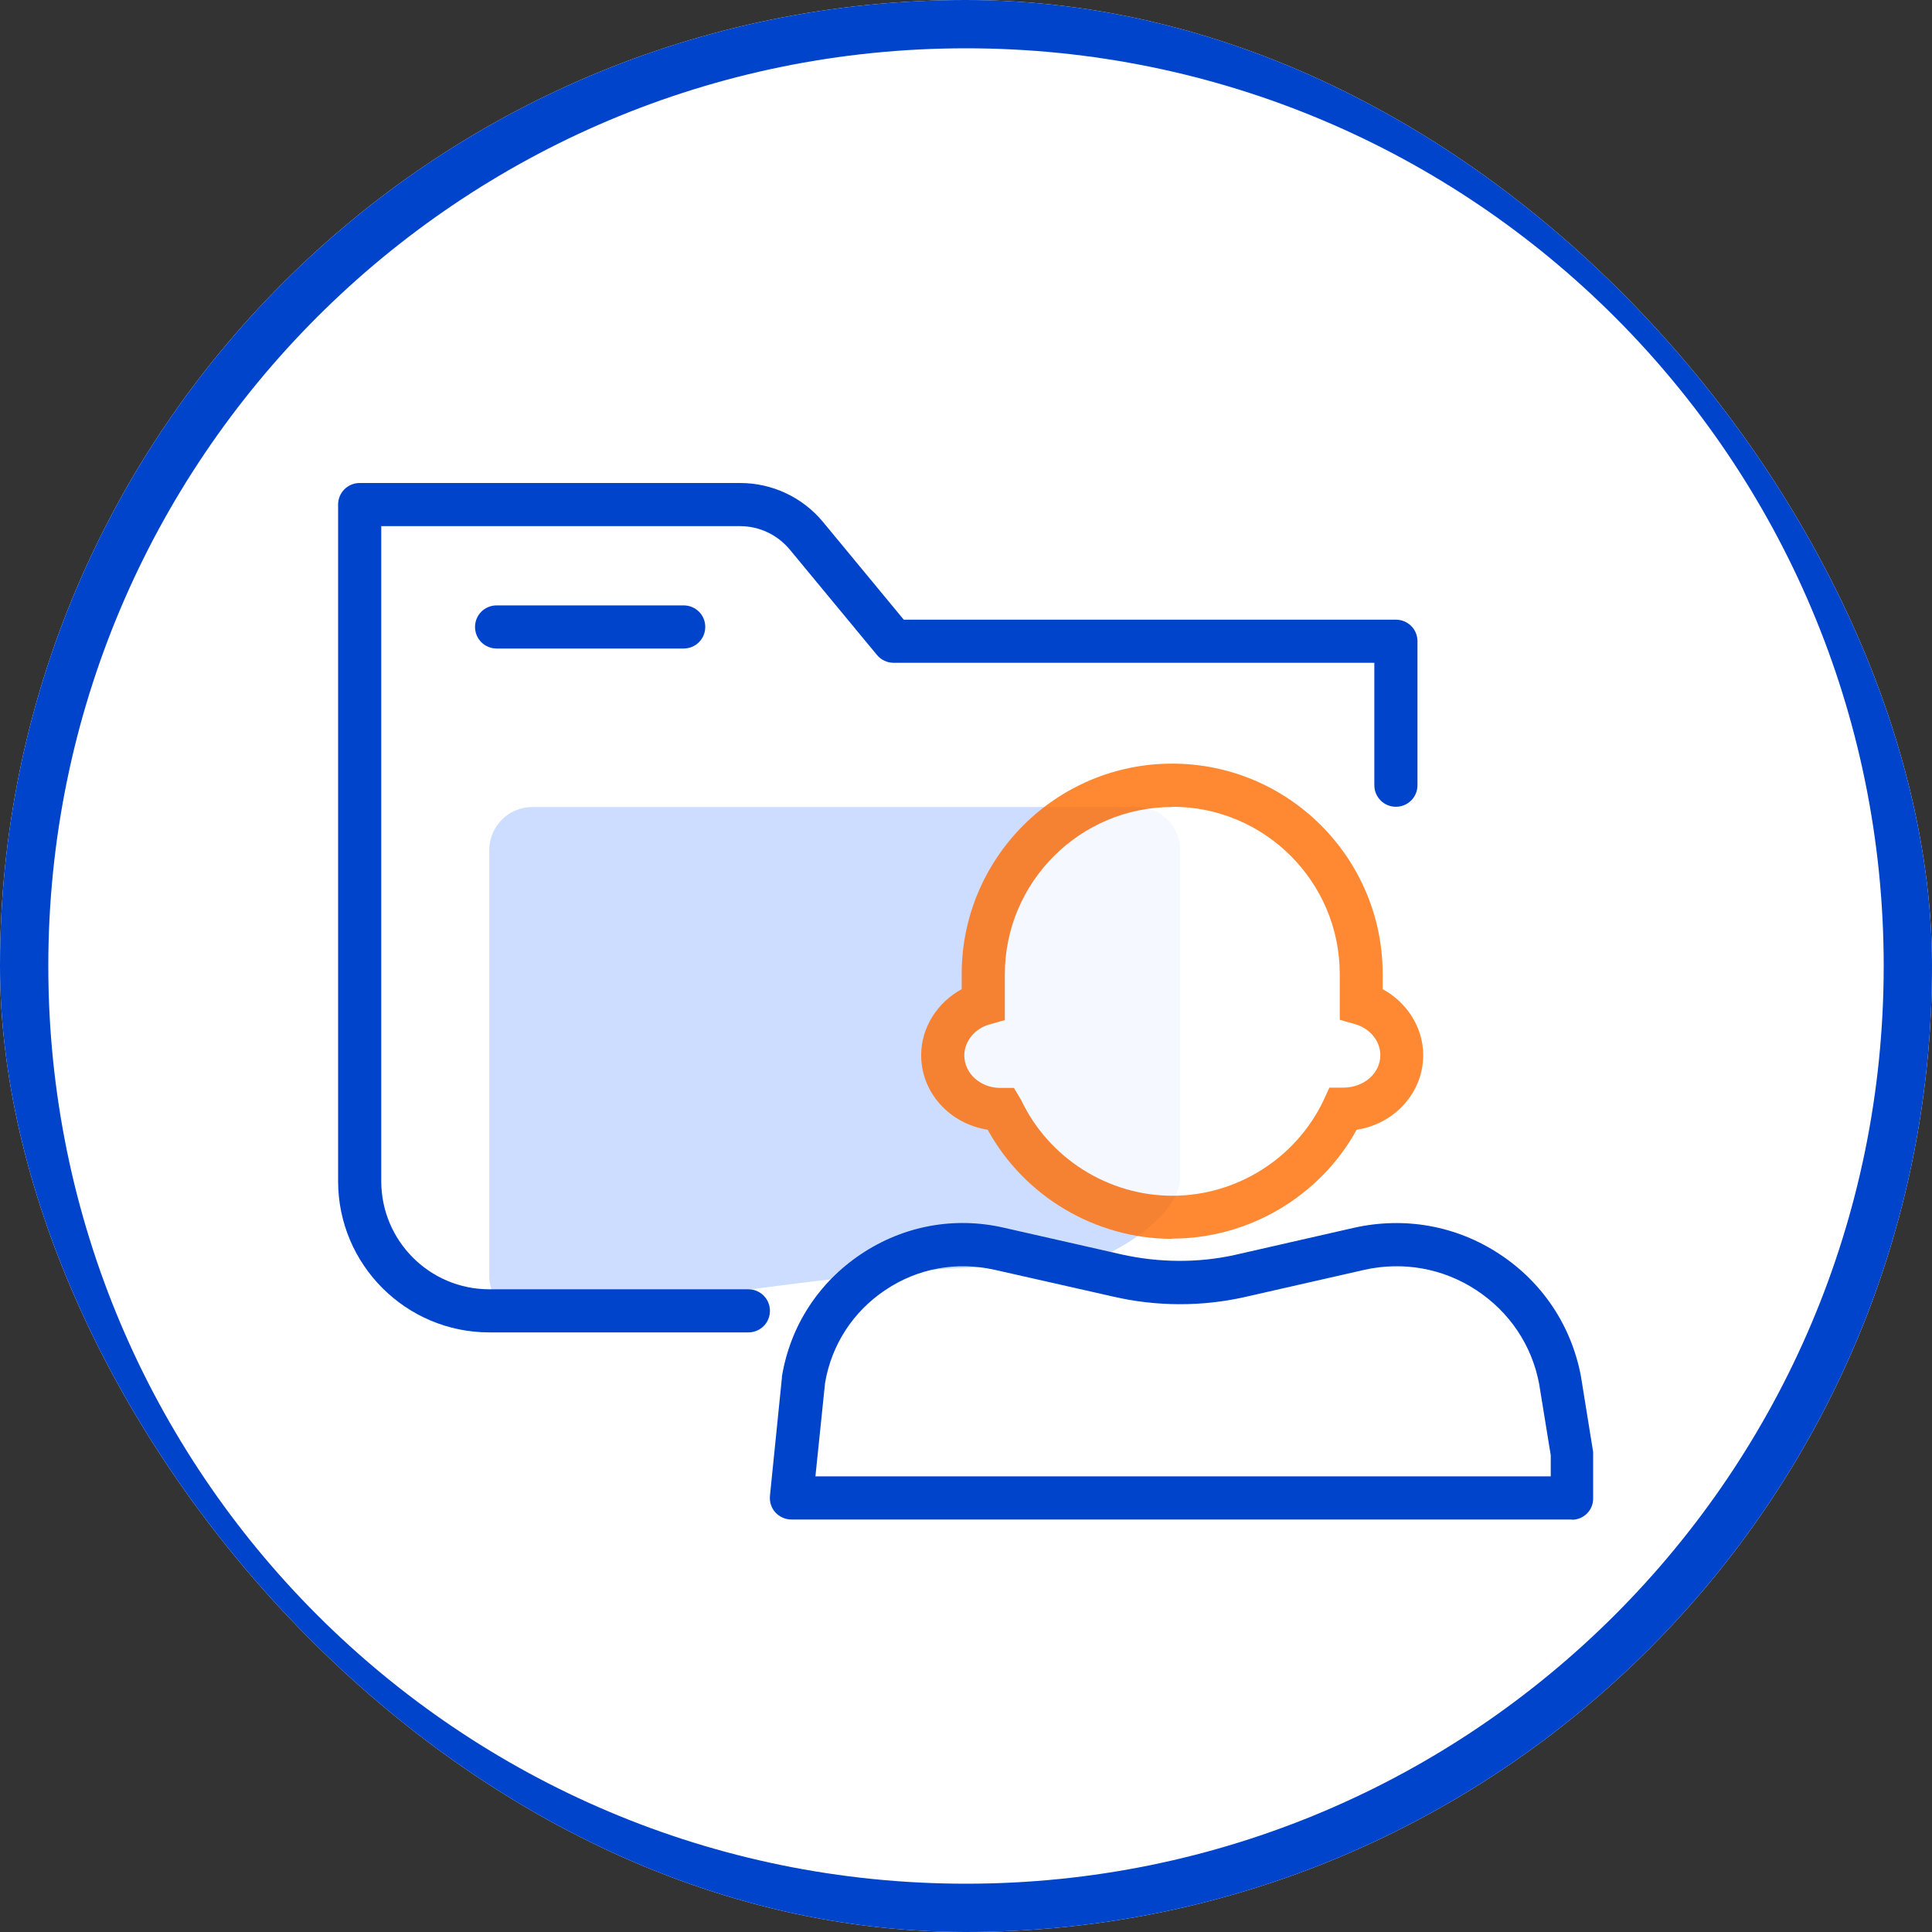
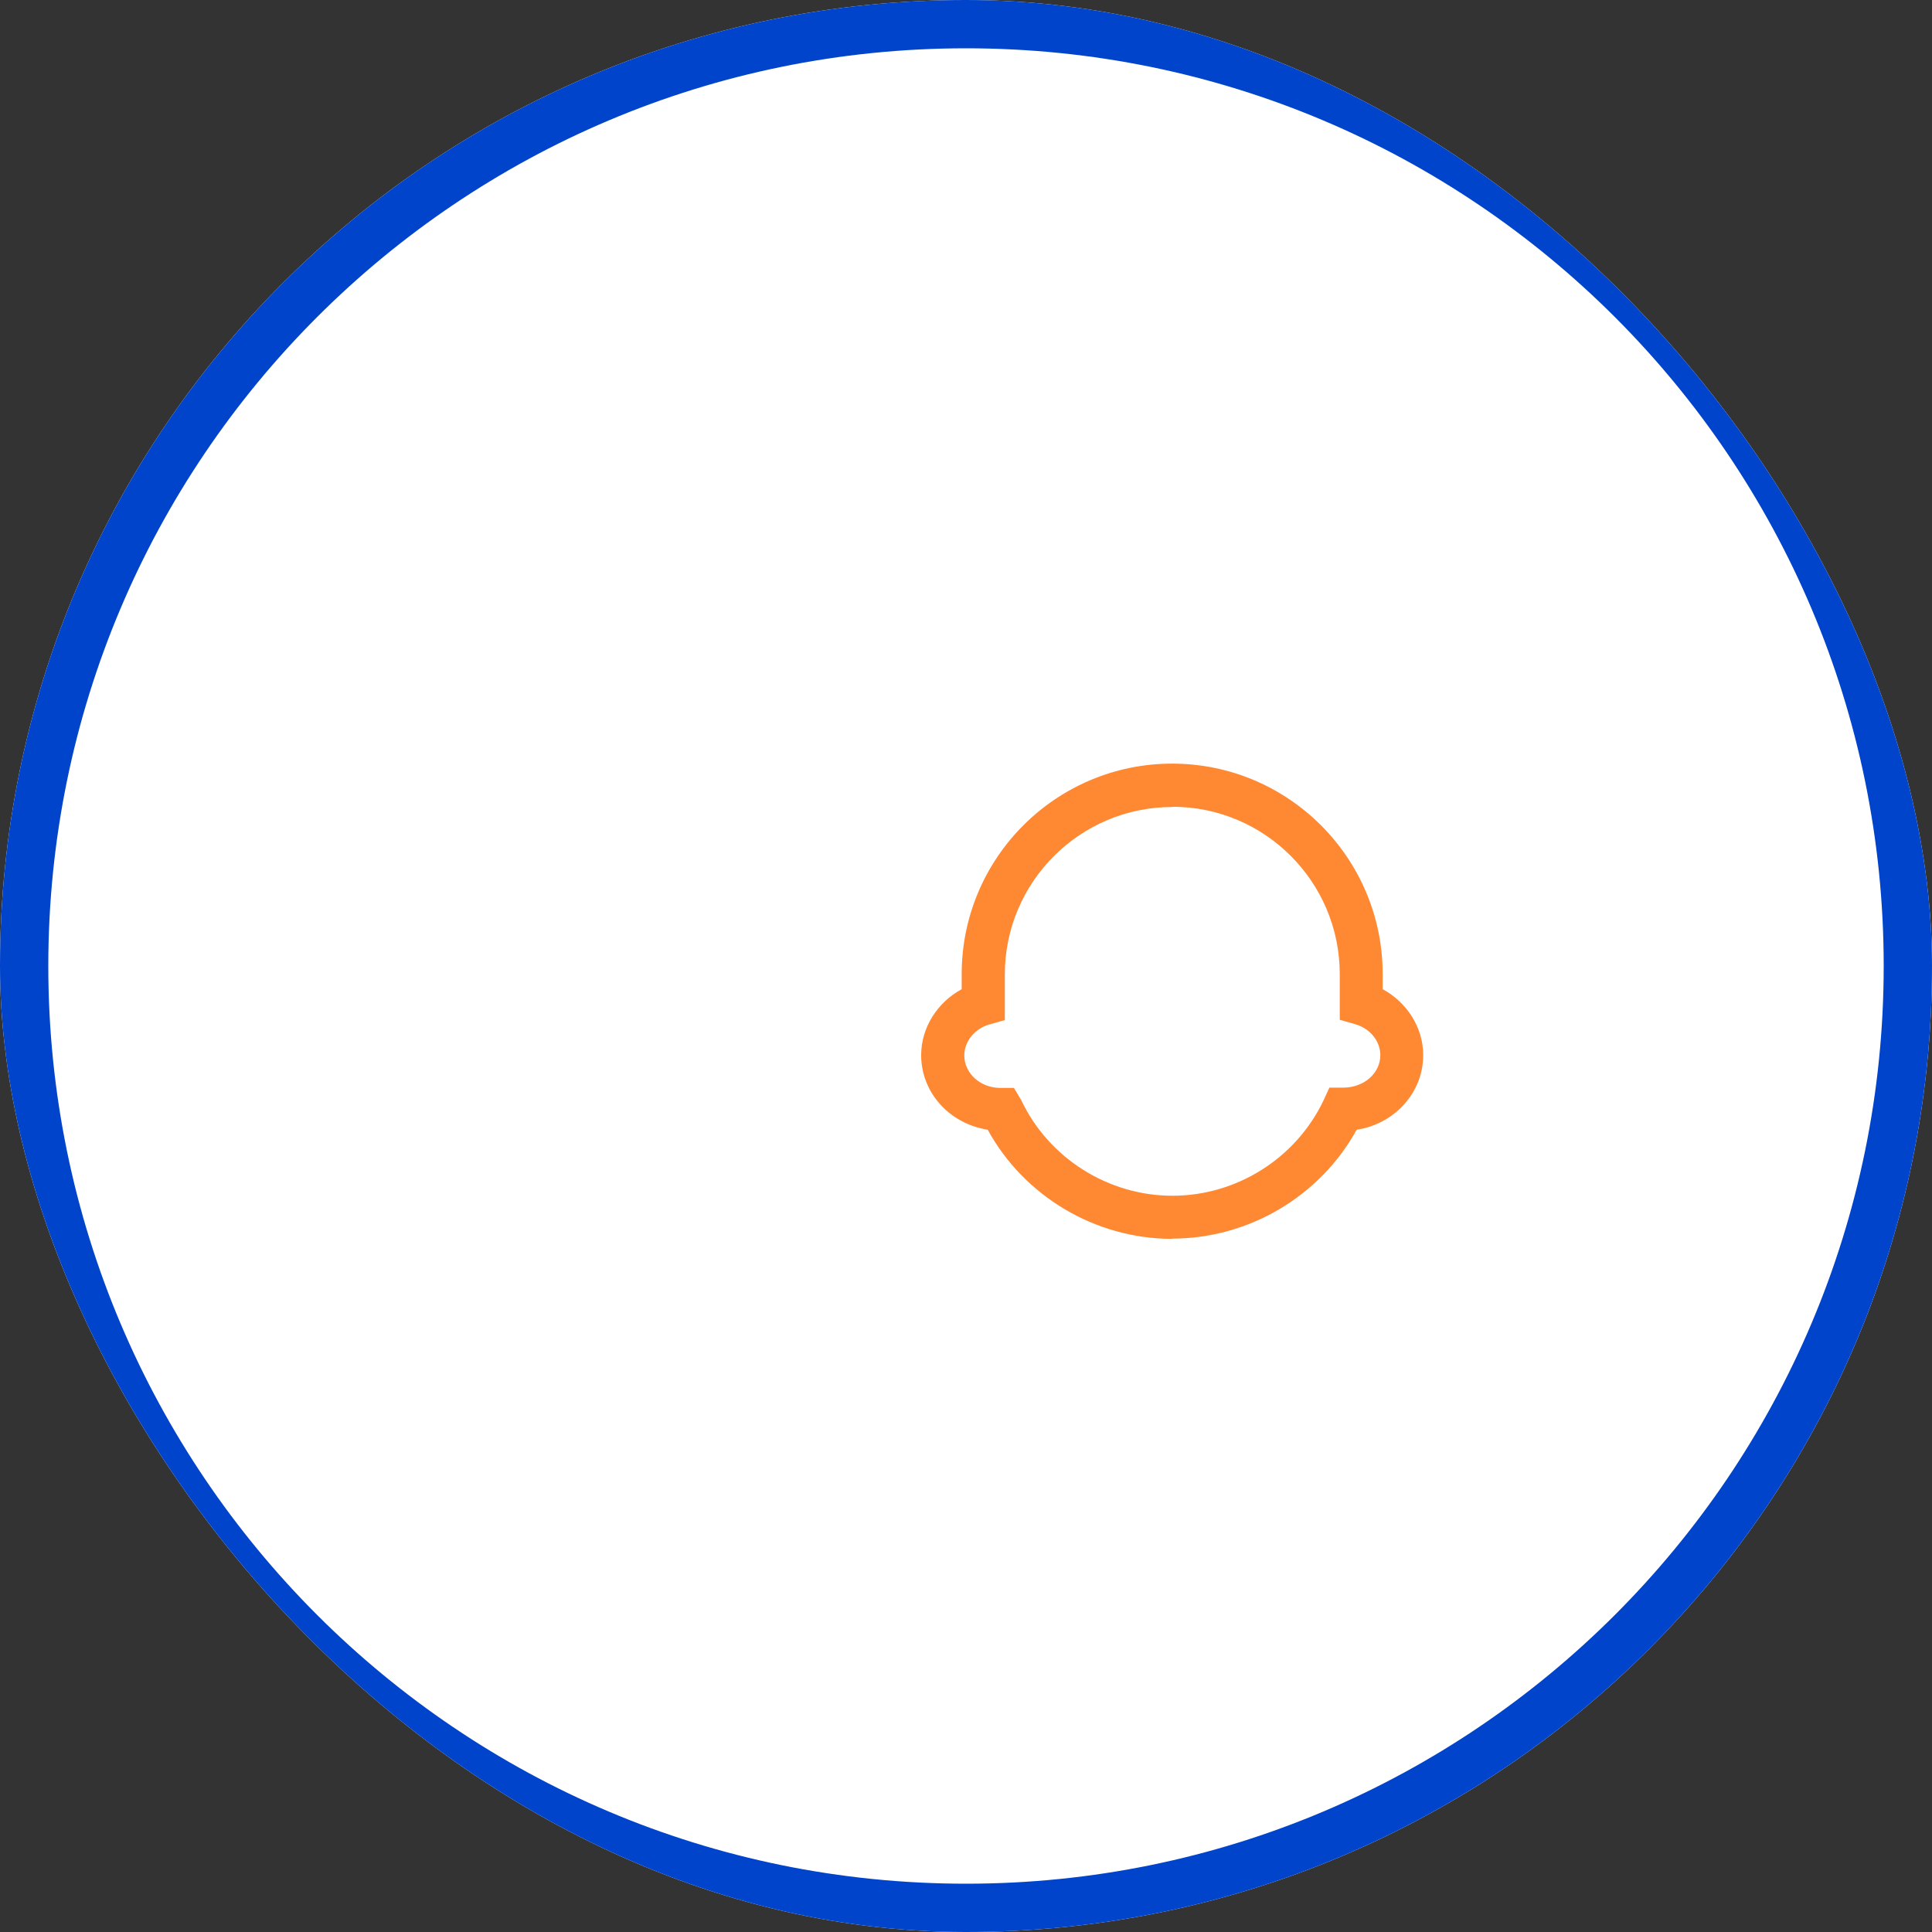
<svg xmlns="http://www.w3.org/2000/svg" width="48" height="48" viewBox="0 0 48 48" fill="none">
  <rect x="0" y="0" width="48" height="48" fill="#333333" stroke="none" />
  <g clip-path="url(#clip0_24_5577)">
    <rect width="48" height="48" rx="24" fill="white" />
    <g opacity="0.2">
-       <path d="M12.157 21.122C12.157 20.528 12.635 20.05 13.229 20.05H28.251C28.845 20.05 29.323 20.528 29.323 21.122V29.256C29.323 30.328 27.141 31.606 26.069 31.522C23.222 31.296 18.845 32.012 13.371 32.768C12.725 32.852 12.157 32.348 12.157 31.703V21.122Z" fill="#0055FF" />
-     </g>
-     <path d="M18.593 33.103H12.157C10.085 33.103 8.4 31.419 8.4 29.346V12.536C8.4 12.239 8.639 12 8.936 12H18.387C19.187 12 19.943 12.355 20.453 12.975L22.454 15.396H34.681C34.978 15.396 35.217 15.634 35.217 15.931V19.508C35.217 19.805 34.978 20.044 34.681 20.044C34.384 20.044 34.145 19.805 34.145 19.508V16.467H22.202C22.041 16.467 21.892 16.396 21.789 16.274L19.626 13.659C19.317 13.285 18.865 13.072 18.387 13.072H9.472V29.346C9.472 30.825 10.672 32.032 12.157 32.032H18.593C18.89 32.032 19.129 32.271 19.129 32.568C19.129 32.865 18.89 33.103 18.593 33.103Z" fill="#0044CC" />
-     <path d="M16.986 16.112H12.338C12.041 16.112 11.802 15.873 11.802 15.576C11.802 15.279 12.041 15.041 12.338 15.041H16.986C17.283 15.041 17.522 15.279 17.522 15.576C17.522 15.873 17.283 16.112 16.986 16.112Z" fill="#0044CC" />
-     <path d="M39.064 37.752H19.665C19.51 37.752 19.368 37.687 19.265 37.577C19.162 37.467 19.116 37.312 19.129 37.164L19.426 34.233C19.426 34.233 19.426 34.207 19.426 34.201C19.633 32.949 20.33 31.87 21.389 31.16C22.441 30.457 23.7 30.218 24.939 30.502L27.87 31.167C28.8 31.373 29.768 31.38 30.672 31.18L33.648 30.502C34.9 30.224 36.178 30.45 37.25 31.154C38.315 31.851 39.038 32.929 39.277 34.188L39.581 36.073V37.222C39.587 37.519 39.348 37.758 39.051 37.758L39.064 37.752ZM20.265 36.68H38.528V36.157L38.238 34.375C38.057 33.42 37.502 32.593 36.676 32.051C35.849 31.509 34.862 31.335 33.9 31.548L30.924 32.225C29.865 32.464 28.735 32.464 27.651 32.212L24.713 31.548C23.764 31.335 22.802 31.509 21.995 32.051C21.195 32.587 20.659 33.407 20.498 34.362L20.259 36.68H20.265Z" fill="#0044CC" />
+       </g>
    <g opacity="0.8">
      <path fill-rule="evenodd" clip-rule="evenodd" d="M24.429 24.208C24.429 21.612 26.527 19.514 29.123 19.514C31.718 19.514 33.816 21.619 33.816 24.208V24.937C34.397 25.105 34.823 25.621 34.823 26.222C34.823 26.964 34.184 27.564 33.396 27.564H33.364C32.609 29.153 30.995 30.25 29.123 30.25C27.25 30.25 25.637 29.153 24.881 27.564H24.849C24.061 27.564 23.422 26.964 23.422 26.222C23.422 25.621 23.848 25.105 24.429 24.937V24.208Z" fill="white" />
      <path d="M29.122 30.779C27.218 30.779 25.449 29.727 24.539 28.068C23.59 27.919 22.886 27.145 22.886 26.215C22.886 25.531 23.287 24.905 23.893 24.576V24.201C23.893 21.315 26.237 18.972 29.122 18.972C32.008 18.972 34.352 21.315 34.352 24.201V24.576C34.958 24.905 35.359 25.531 35.359 26.215C35.359 27.151 34.642 27.926 33.706 28.068C32.796 29.721 31.027 30.773 29.122 30.773V30.779ZM29.122 20.05C26.831 20.05 24.965 21.916 24.965 24.208V25.344L24.578 25.453C24.216 25.557 23.958 25.873 23.958 26.222C23.958 26.667 24.358 27.029 24.849 27.029H25.191L25.372 27.332C26.056 28.778 27.535 29.708 29.129 29.708C30.724 29.708 32.202 28.778 32.886 27.332L33.028 27.022H33.37C33.893 27.022 34.294 26.661 34.294 26.215C34.294 25.867 34.042 25.557 33.674 25.447L33.286 25.337V24.201C33.286 21.909 31.421 20.044 29.129 20.044L29.122 20.05Z" fill="#FF6B00" />
    </g>
    <path fill-rule="evenodd" clip-rule="evenodd" d="M24 46.8C36.592 46.8 46.8 36.592 46.8 24C46.8 11.408 36.592 1.2 24 1.2C11.408 1.2 1.2 11.408 1.2 24C1.2 36.592 11.408 46.8 24 46.8ZM24 48C37.255 48 48 37.255 48 24C48 10.745 37.255 0 24 0C10.745 0 0 10.745 0 24C0 37.255 10.745 48 24 48Z" fill="#0044CC" />
  </g>
  <defs>
    <clipPath id="clip0_24_5577">
      <rect width="48" height="48" rx="24" fill="white" />
    </clipPath>
  </defs>
</svg>